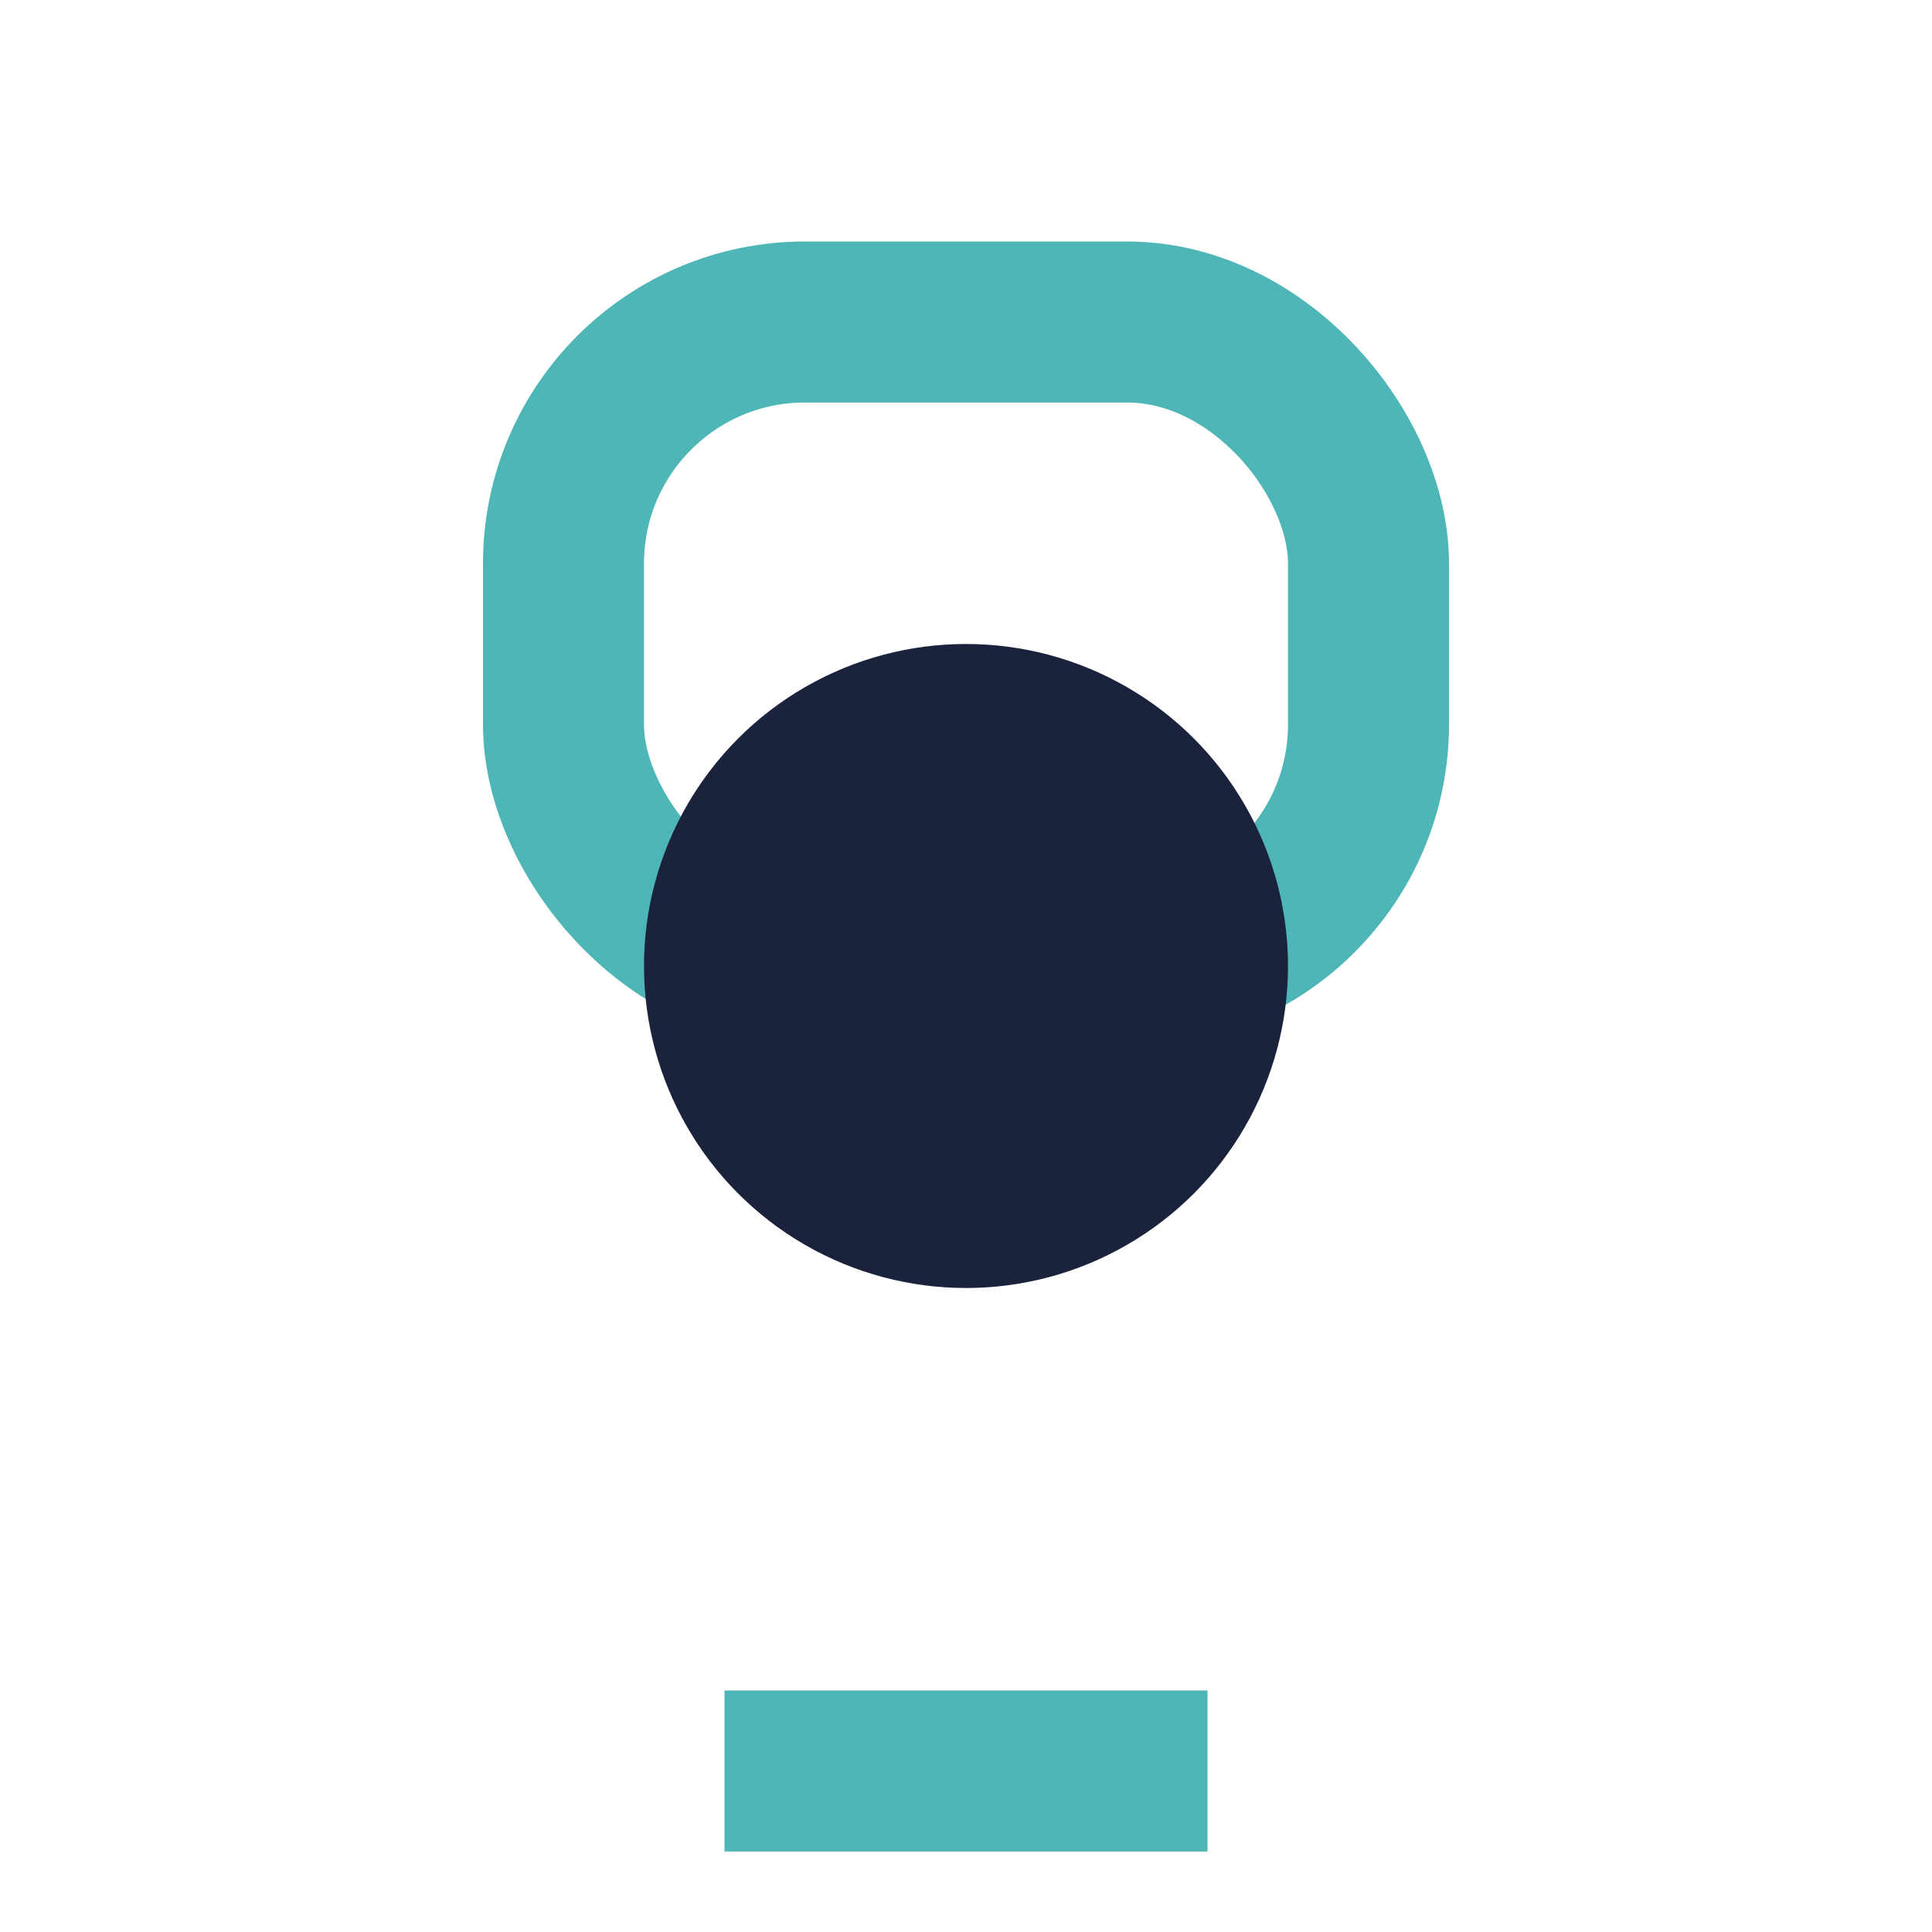
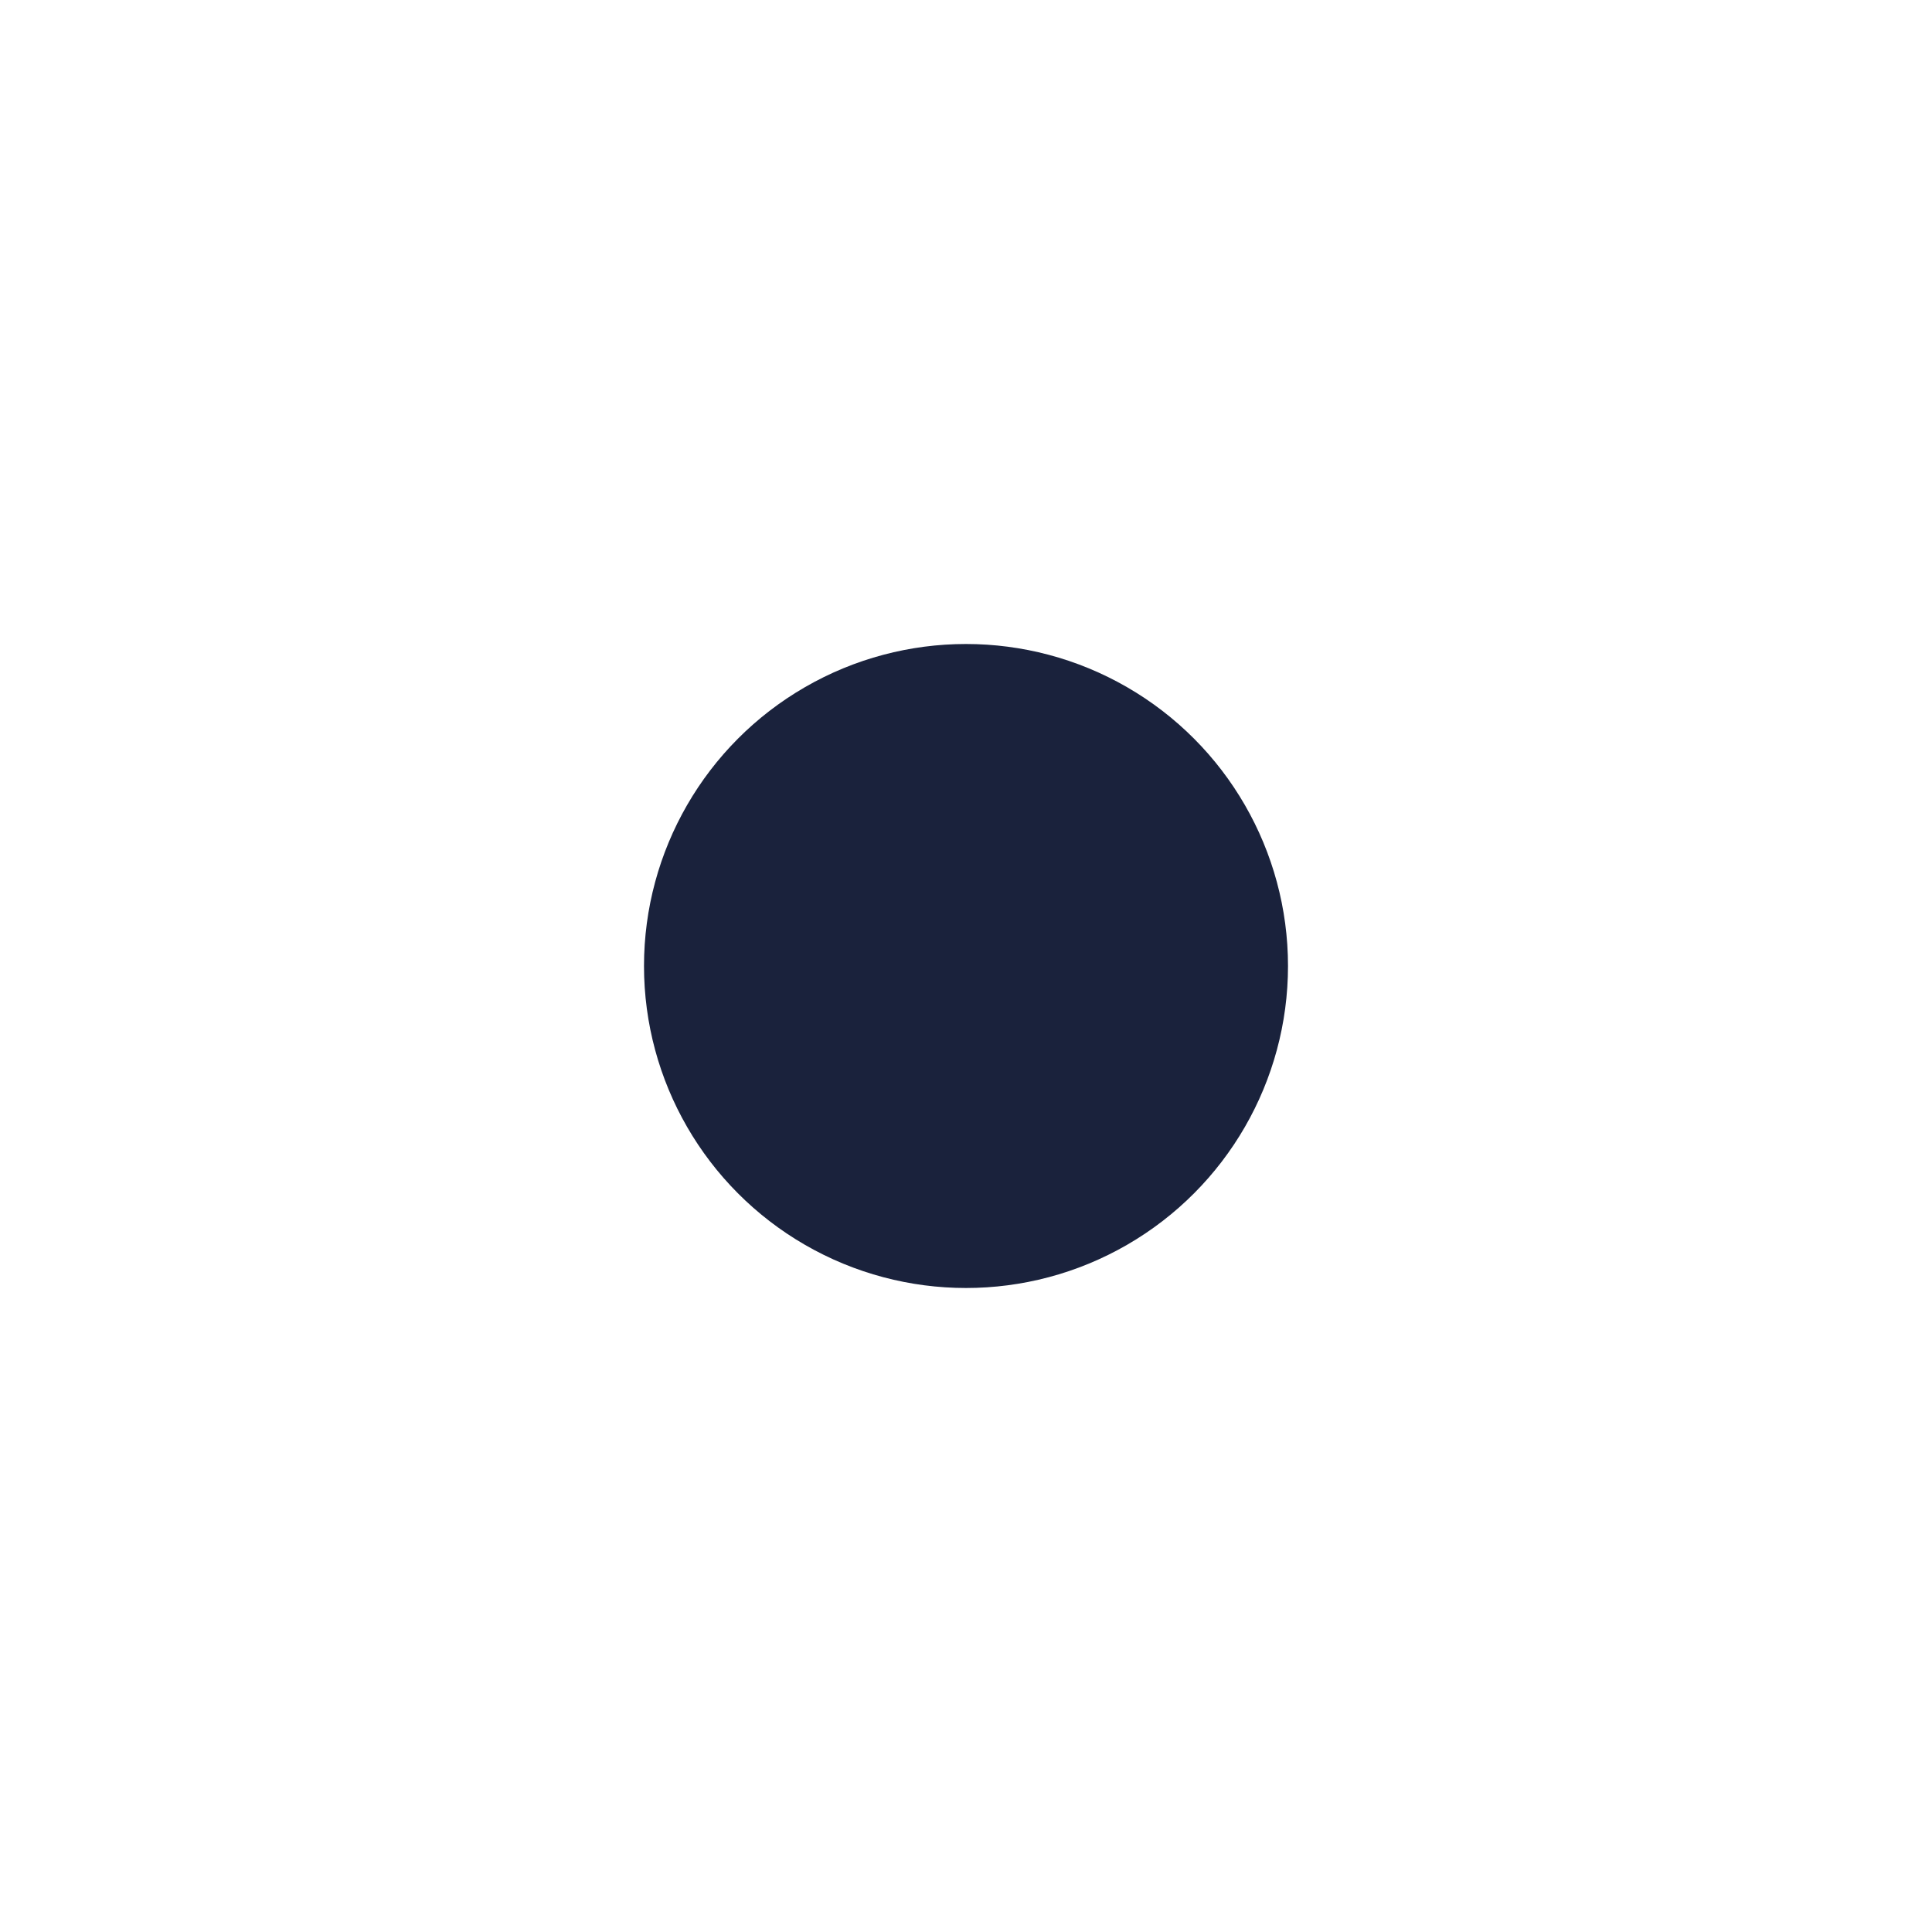
<svg xmlns="http://www.w3.org/2000/svg" width="24" height="24" viewBox="0 0 24 24">
-   <rect x="7" y="4" width="10" height="8" rx="3" fill="none" stroke="#4EB6B6" stroke-width="2" />
  <circle cx="12" cy="12" r="4" fill="#1A223C" />
-   <path d="M9 22h6" stroke="#4EB6B6" stroke-width="2" />
</svg>